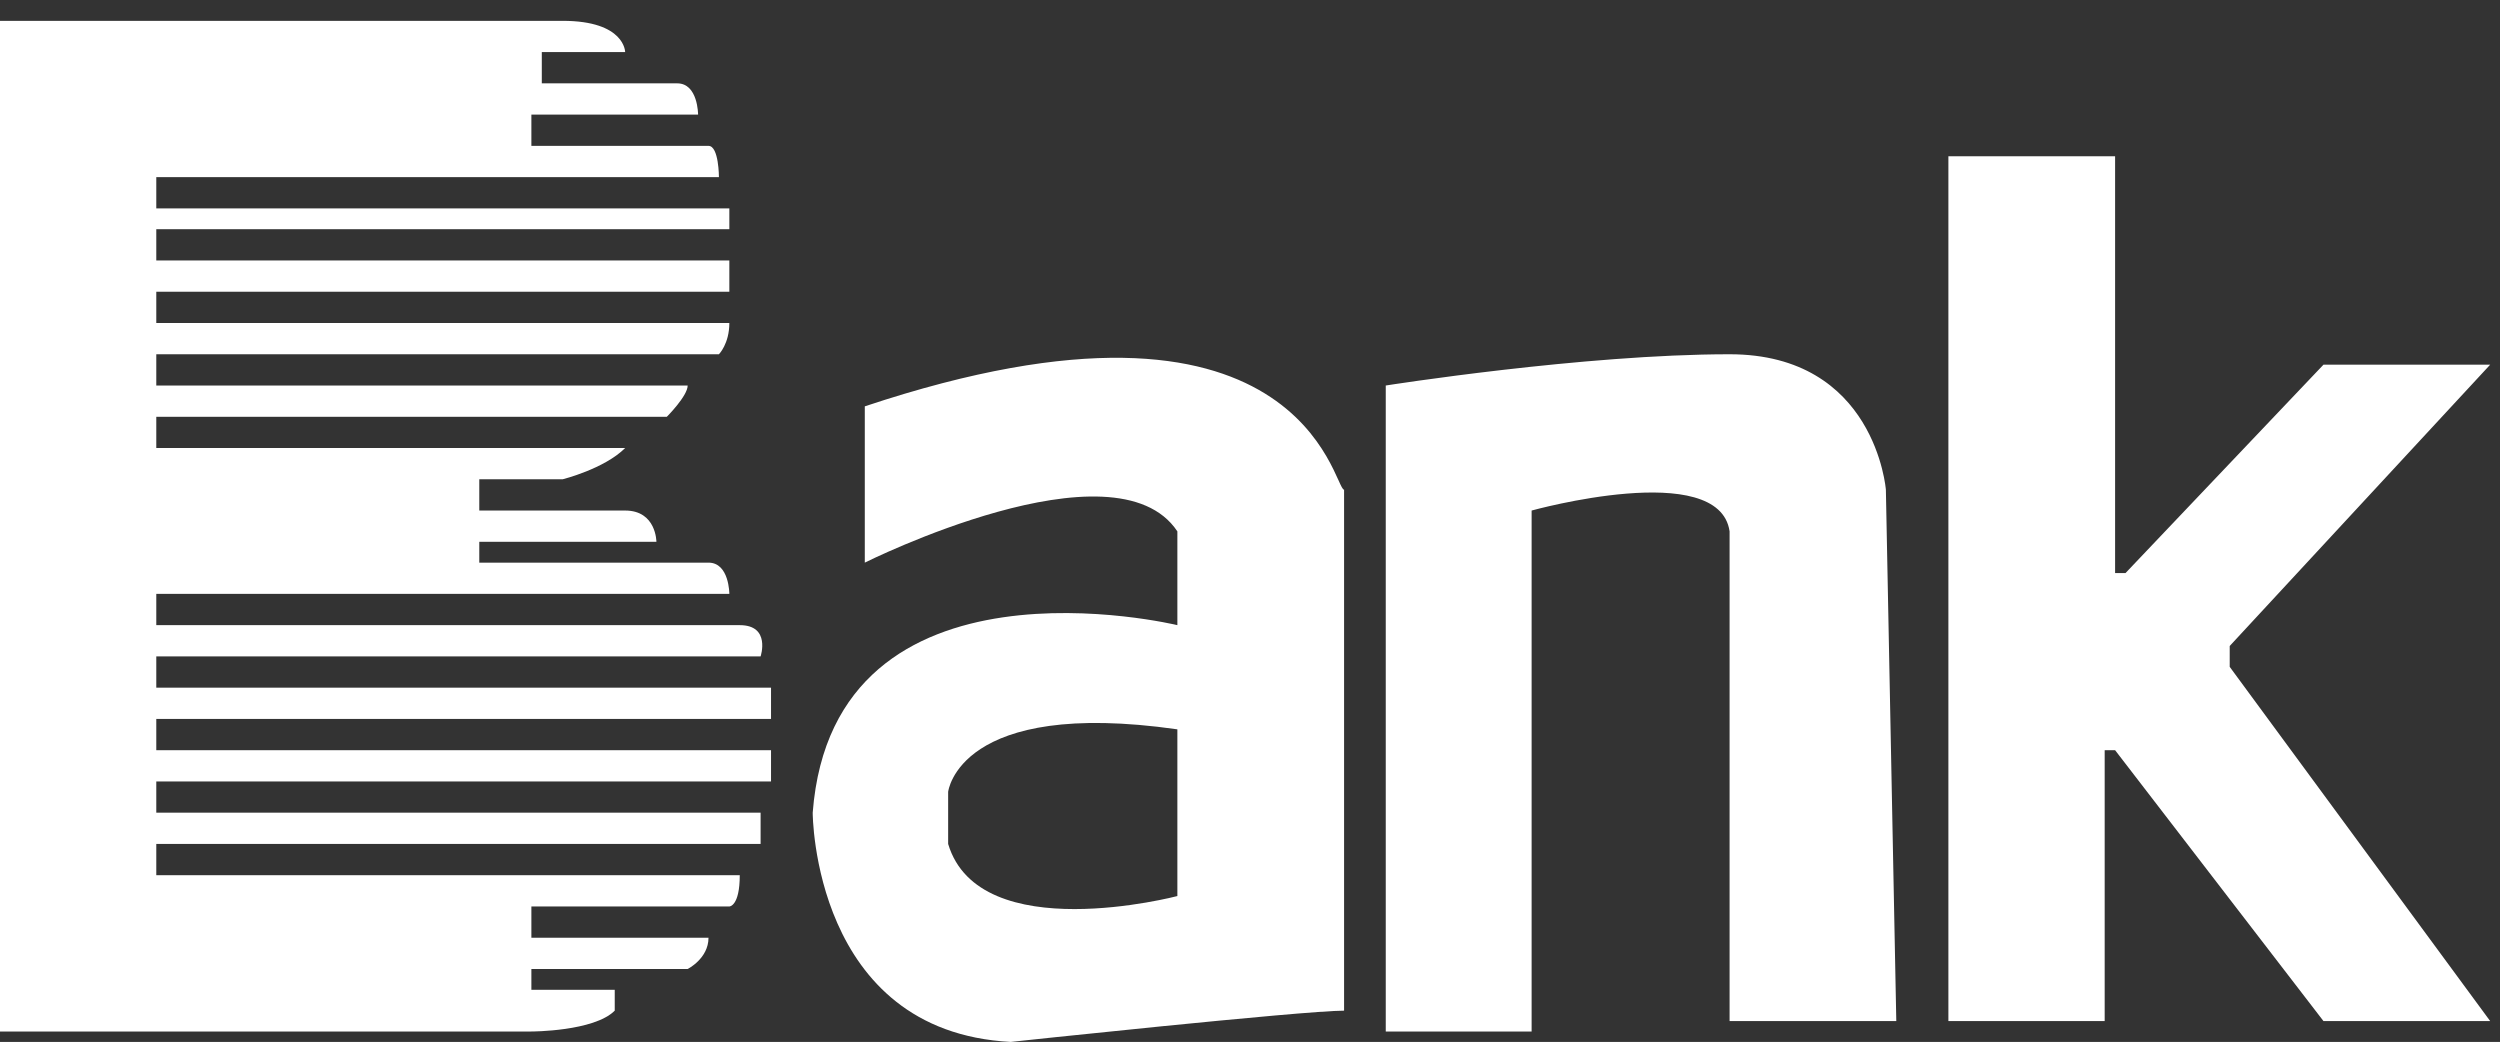
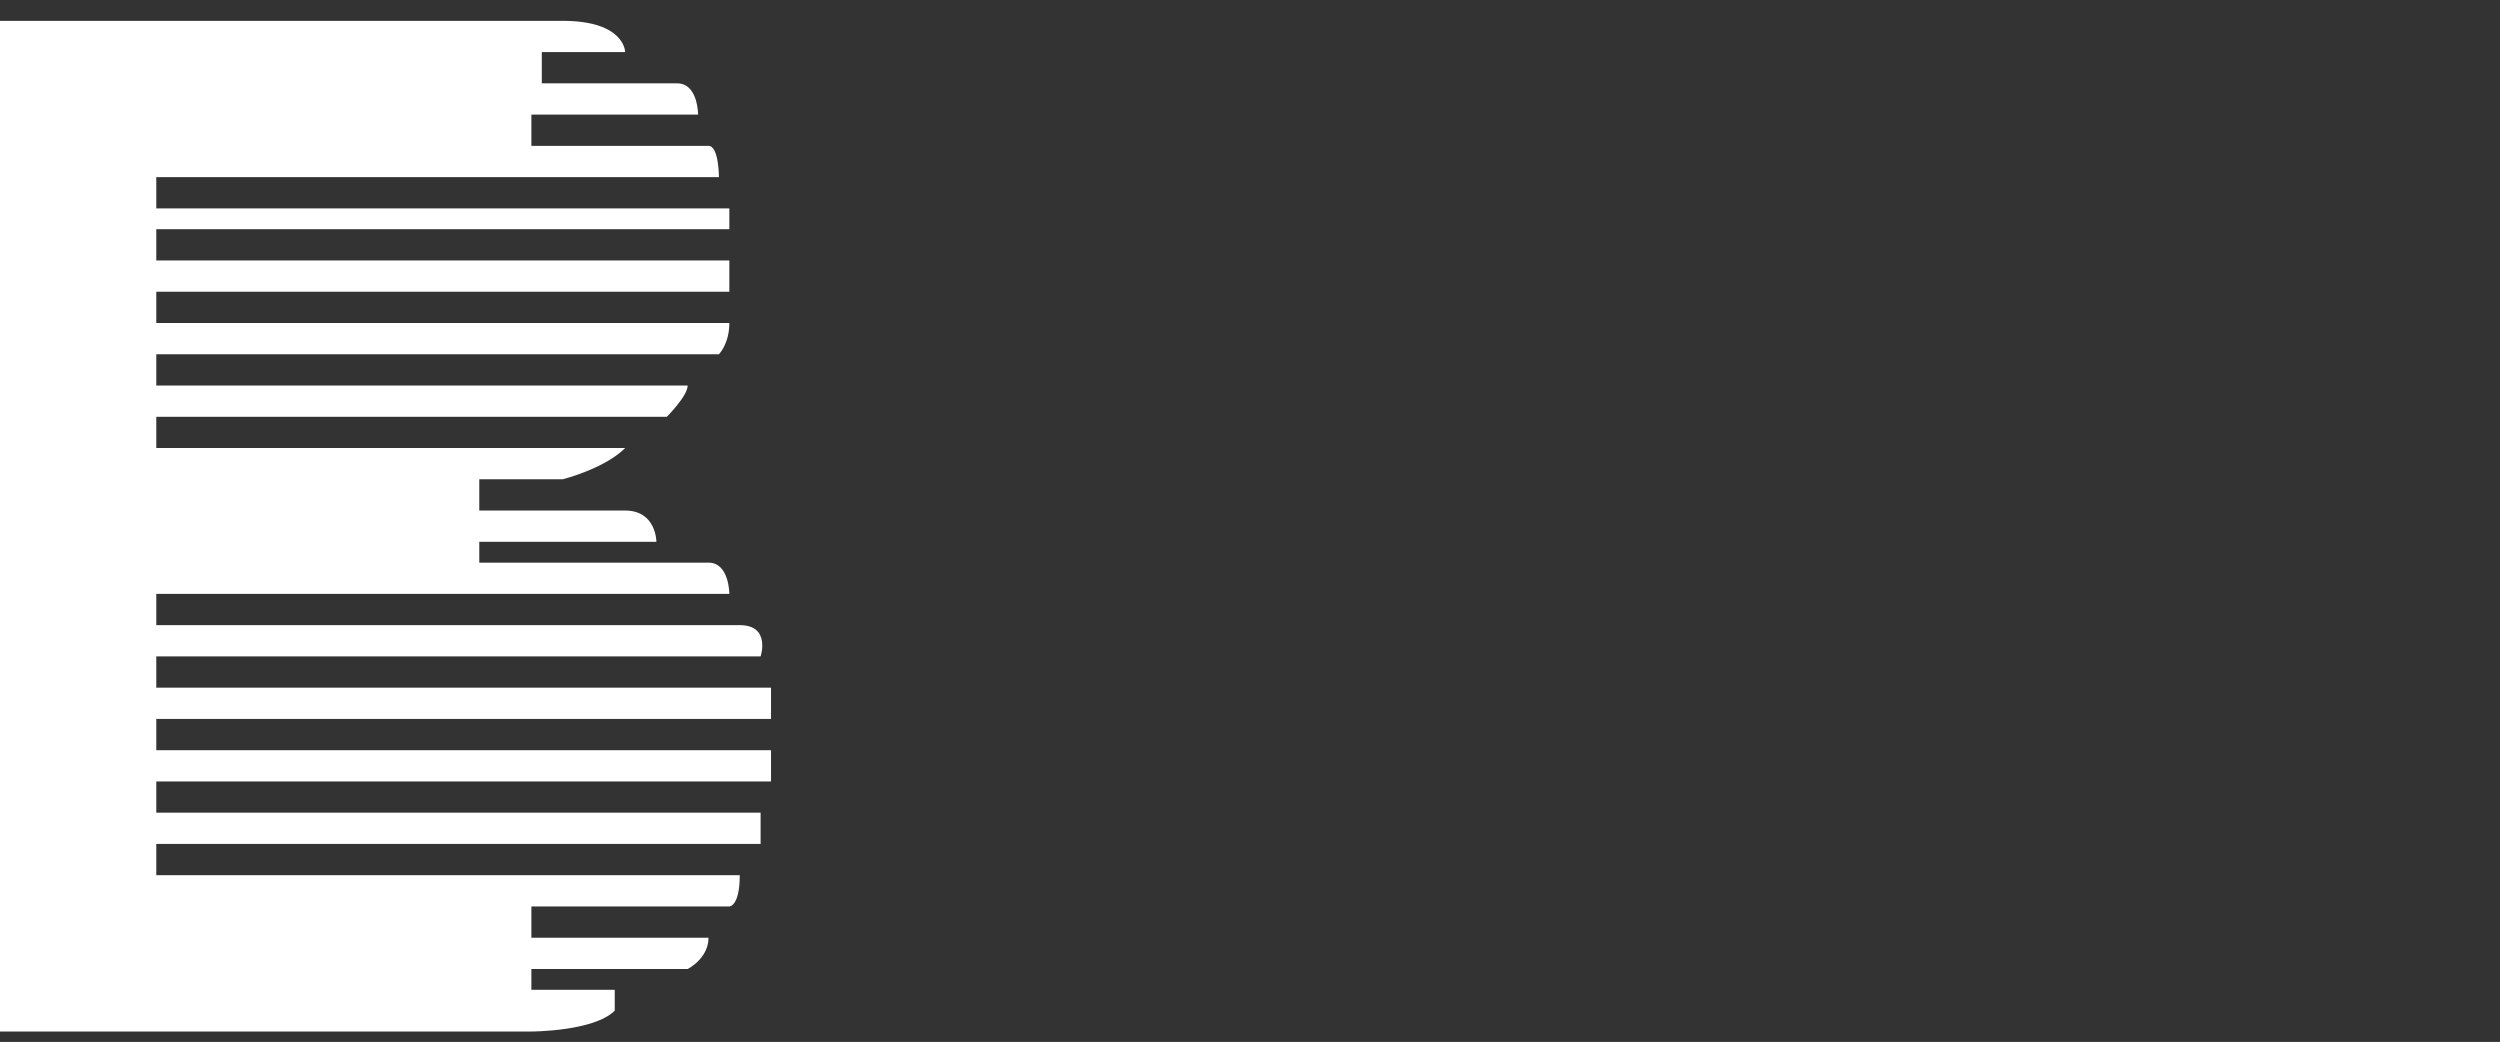
<svg xmlns="http://www.w3.org/2000/svg" t="1691571258400" class="icon" viewBox="0 0 2457 1024" version="1.1" p-id="7525" width="307.125" height="128">
  <rect x="0" y="0" width="2457" height="1024" fill="#333333" stroke="none" />
-   <path d="M849.92 399.36v153.6s245.76-122.88 307.2-30.72V614.4S819.2 532.48 798.72 798.72c0 0 0 215.04 194.56 225.28 0 0 286.72-30.72 327.68-30.72v-512c-10.24 0-40.96-225.28-471.04-81.92z m307.2 317.44v163.84s-194.56 51.2-225.28-51.2v-51.2s10.24-92.16 225.28-61.44z m204.8-337.92v634.88h143.36v-512s184.32-51.2 194.56 20.48v481.28h163.84l-10.24-522.24s-10.24-133.12-153.6-133.12-337.92 30.72-337.92 30.72z m563.2-225.28h153.6v409.6h10.24l194.56-204.8h163.84l-256 276.48v20.48l256 348.16h-163.84l-204.8-266.24h-10.24v266.24h-153.6V153.6z" fill="#ffffff" p-id="7526" />
  <path d="M0 1013.76h522.24s61.44 0 81.92-20.48v-20.48h-81.92v-20.48h153.6s20.48-10.24 20.48-30.72H522.24v-30.72H716.8s10.24 0 10.24-30.72H153.6v-30.72h593.92v-30.72H153.6v-30.72h604.16v-30.72H153.6v-30.72h604.16v-30.72H153.6v-30.72h593.92s10.24-30.72-20.48-30.72H153.6v-30.72H716.8s0-30.72-20.48-30.72H471.04v-20.48h174.08s0-30.72-30.72-30.72H471.04v-30.72h81.92s40.96-10.24 61.44-30.72H153.6V409.6h501.76s20.48-20.48 20.48-30.72H153.6v-30.72h552.96s10.24-10.24 10.24-30.72H153.6v-30.72H716.8v-30.72H153.6v-30.72H716.8V204.8H153.6v-30.72h552.96s0-30.72-10.24-30.72H522.24v-30.72h163.84s0-30.72-20.48-30.72H532.48V51.2H614.4s0-30.72-61.44-30.72H0v993.28z" fill="#ffffff" p-id="7527" />
</svg>